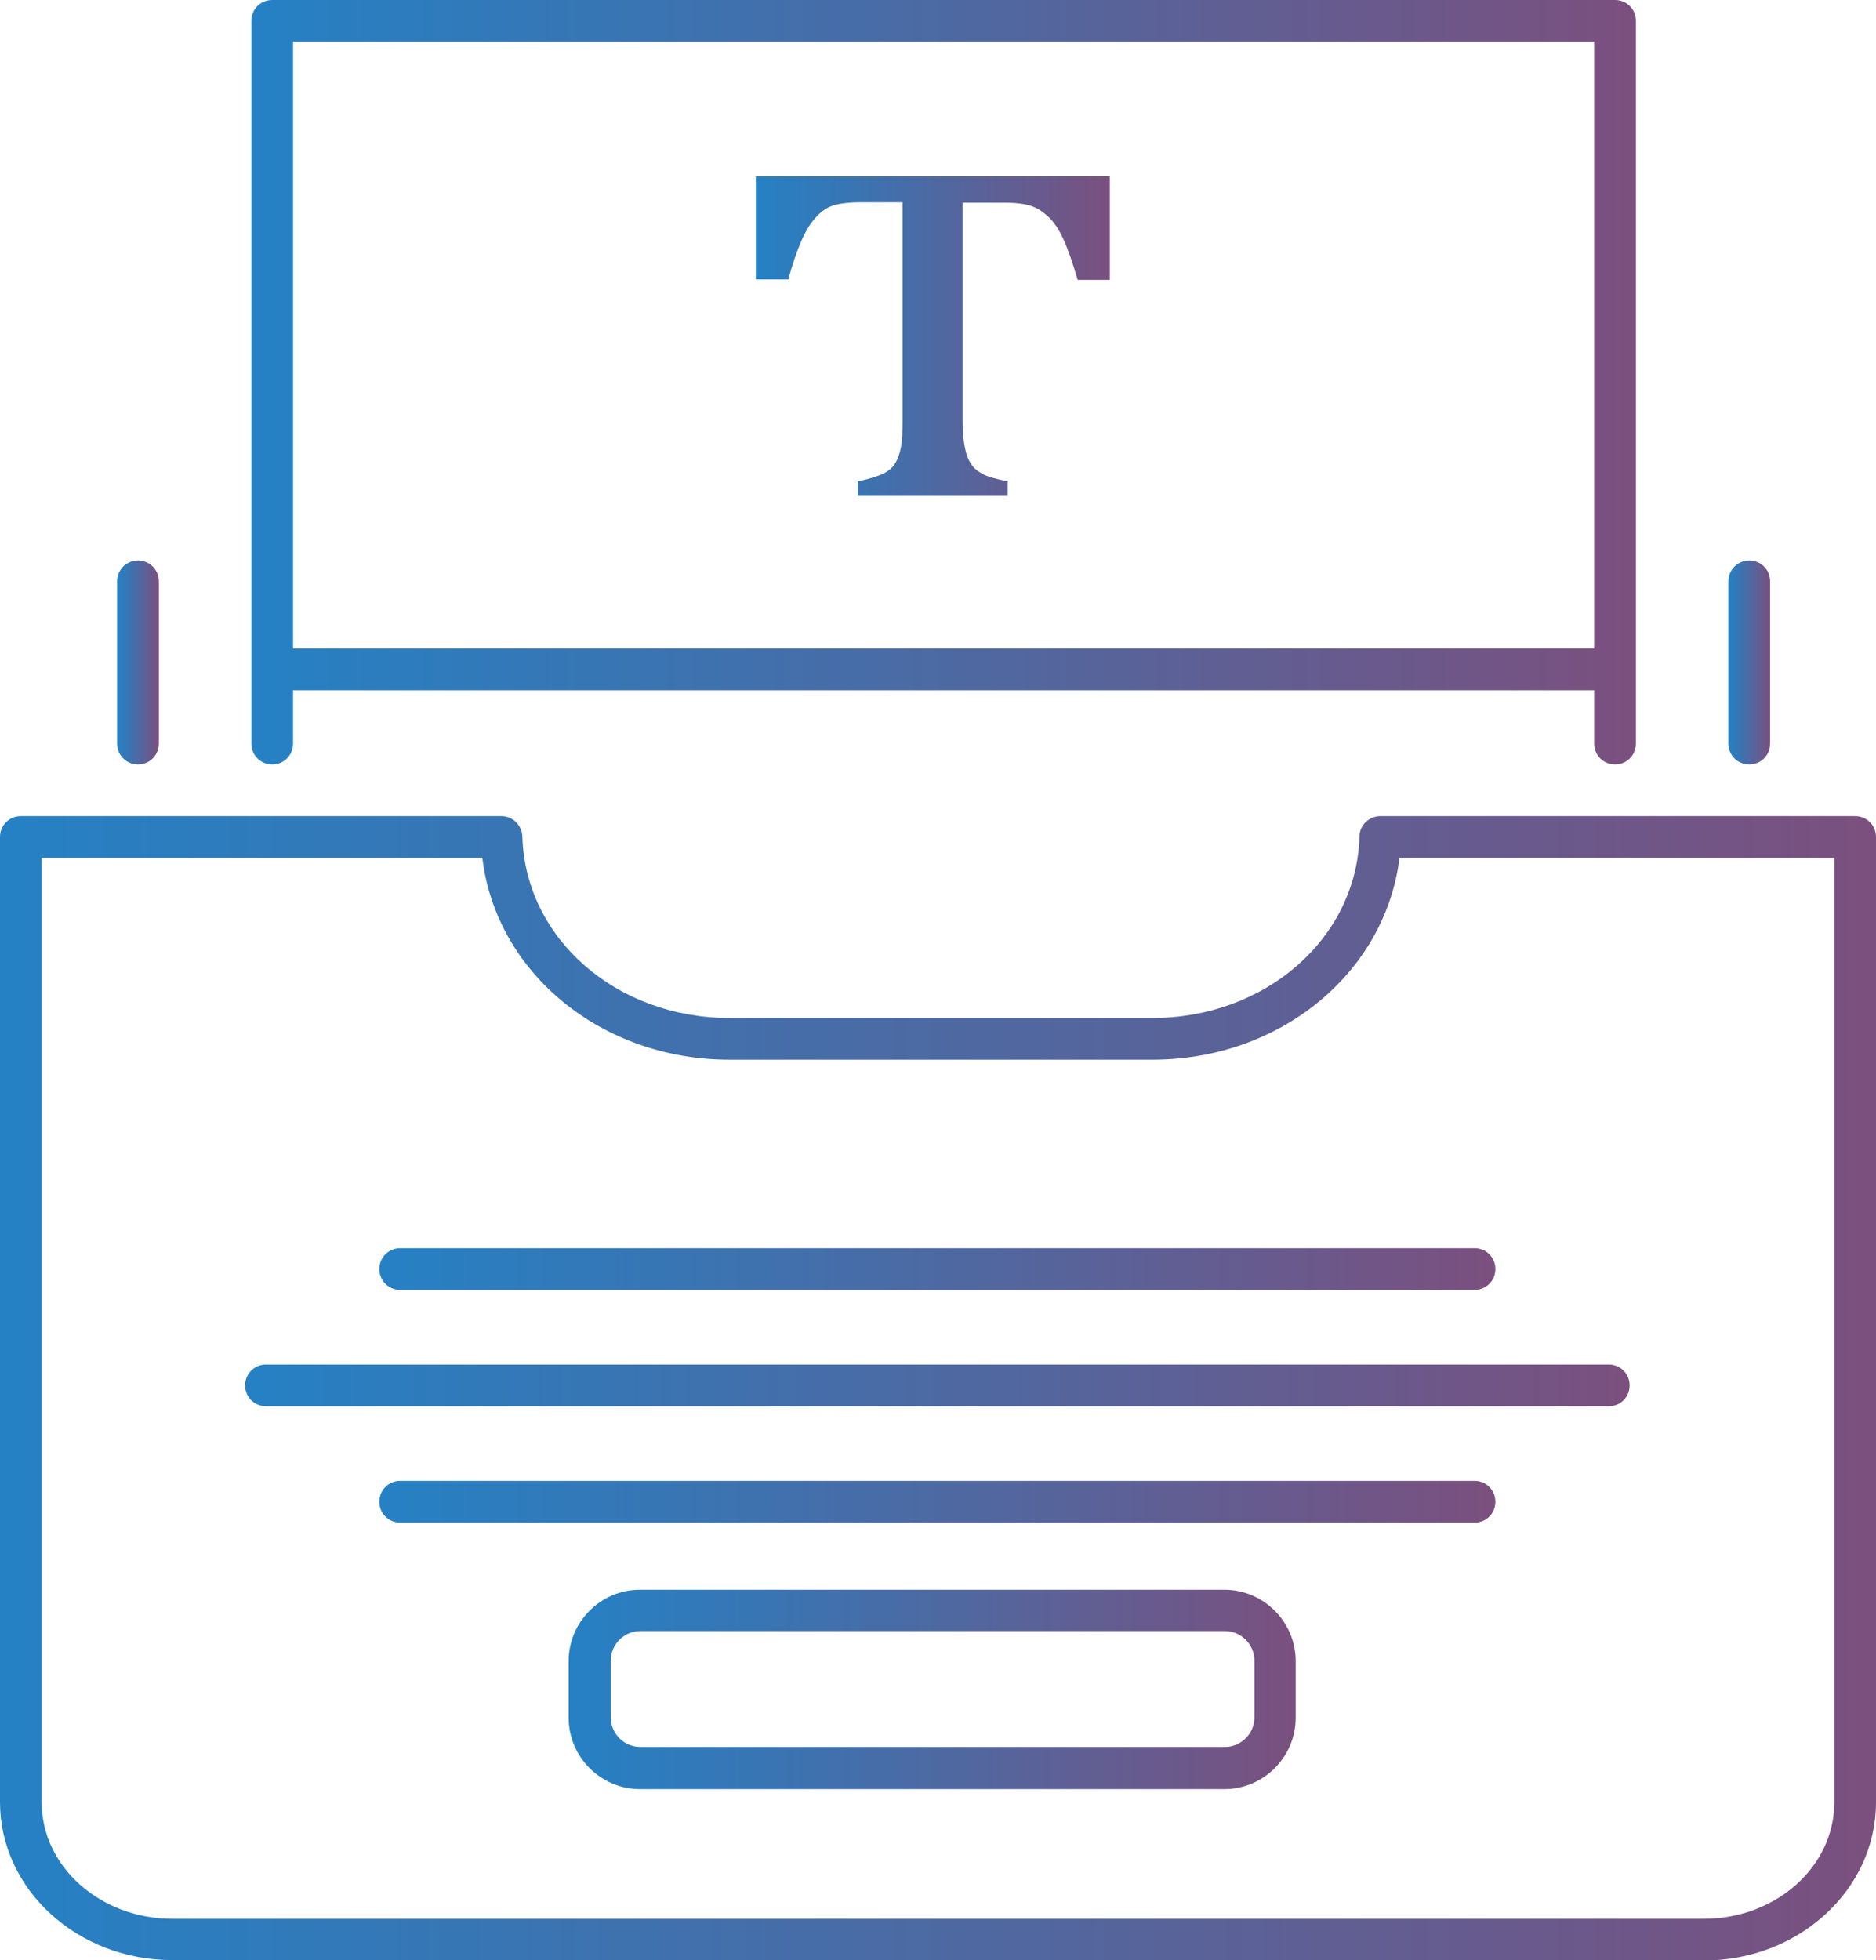
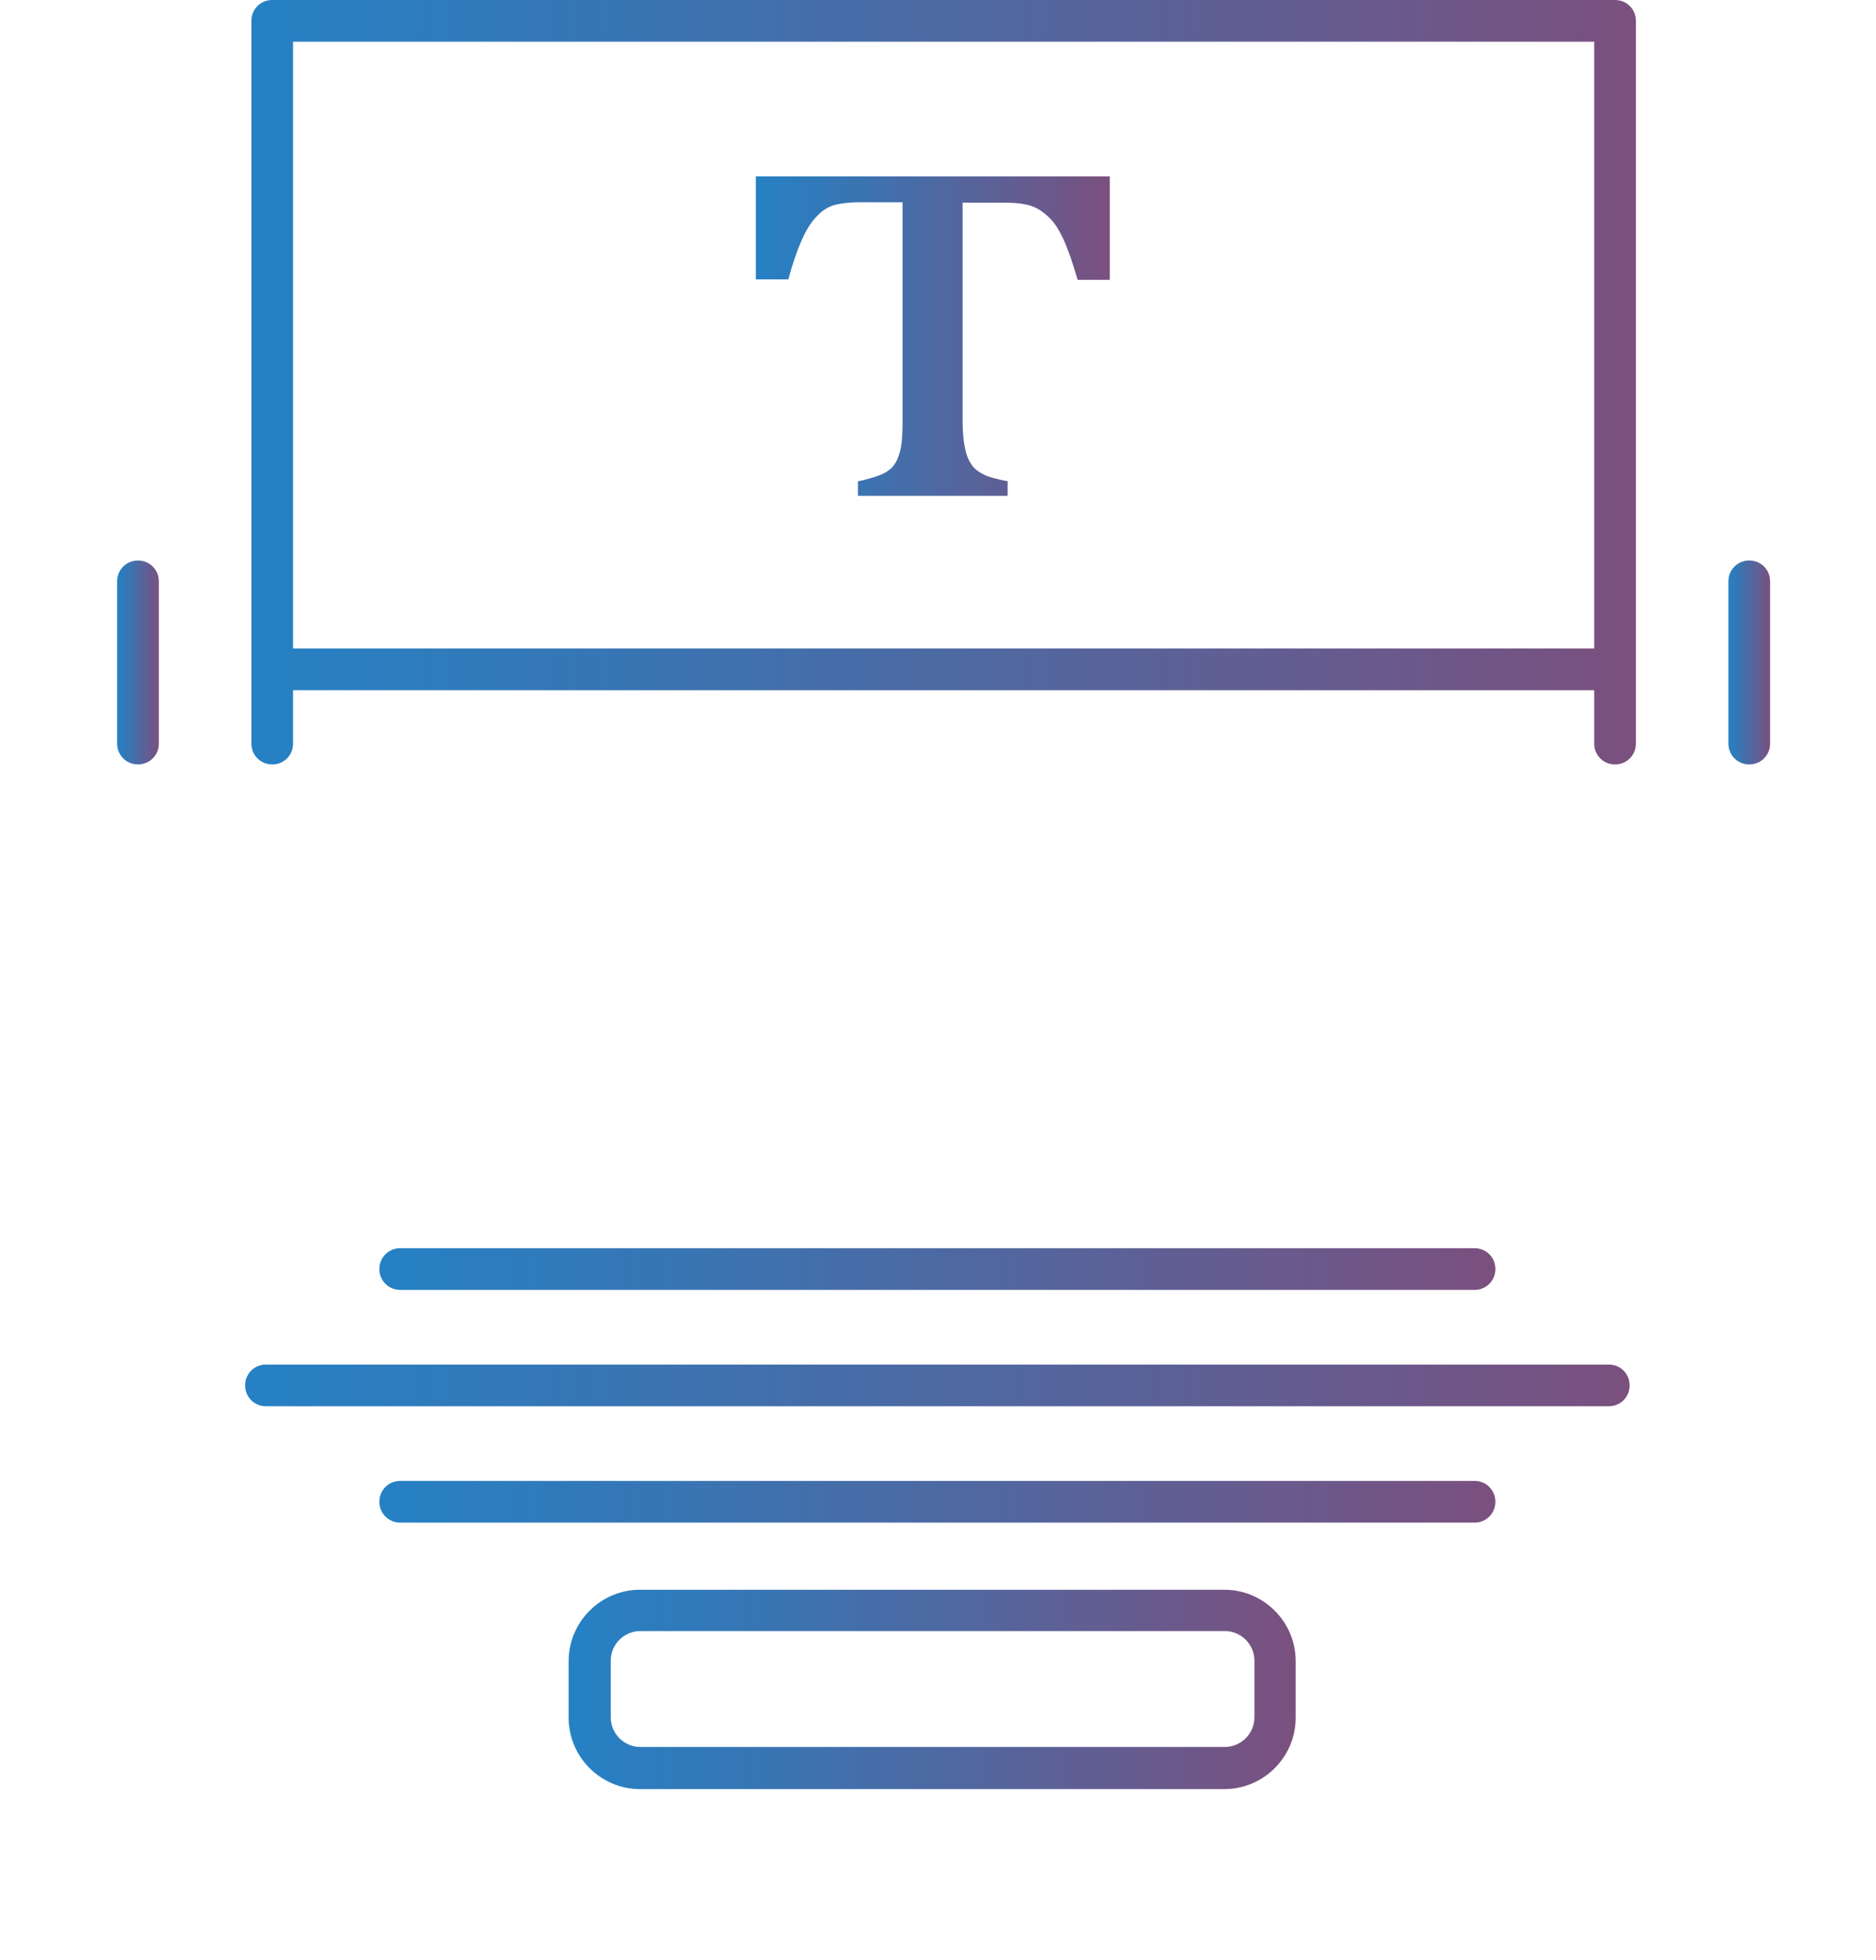
<svg xmlns="http://www.w3.org/2000/svg" xmlns:xlink="http://www.w3.org/1999/xlink" id="_Слой_2" data-name="Слой 2" viewBox="0 0 45 47">
  <defs>
    <style>
      .cls-1 {
        fill: url(#_Безымянный_градиент_10-2);
      }

      .cls-2 {
        fill: url(#_Безымянный_градиент_10-9);
      }

      .cls-3 {
        fill: url(#_Безымянный_градиент_10);
      }

      .cls-4 {
        fill: url(#_Безымянный_градиент_10-3);
      }

      .cls-5 {
        fill: url(#_Безымянный_градиент_10-6);
      }

      .cls-6 {
        fill: url(#_Безымянный_градиент_10-8);
      }

      .cls-7 {
        fill: url(#_Безымянный_градиент_10-7);
      }

      .cls-8 {
        fill: url(#_Безымянный_градиент_10-5);
      }

      .cls-9 {
        fill: url(#_Безымянный_градиент_10-4);
      }
    </style>
    <linearGradient id="_Безымянный_градиент_10" data-name="Безымянный градиент 10" x1="0" y1="33.28" x2="45" y2="33.28" gradientUnits="userSpaceOnUse">
      <stop offset="0" stop-color="#2581c4" />
      <stop offset=".29" stop-color="#3a74b2" />
      <stop offset=".9" stop-color="#715586" />
      <stop offset="1" stop-color="#7b507e" />
    </linearGradient>
    <linearGradient id="_Безымянный_градиент_10-2" data-name="Безымянный градиент 10" x1="9.1" y1="30.43" x2="35.87" y2="30.43" xlink:href="#_Безымянный_градиент_10" />
    <linearGradient id="_Безымянный_градиент_10-3" data-name="Безымянный градиент 10" x1="9.1" y1="36.01" x2="35.87" y2="36.01" xlink:href="#_Безымянный_градиент_10" />
    <linearGradient id="_Безымянный_градиент_10-4" data-name="Безымянный градиент 10" x1="5.88" y1="33.22" x2="39.09" y2="33.22" xlink:href="#_Безымянный_градиент_10" />
    <linearGradient id="_Безымянный_градиент_10-5" data-name="Безымянный градиент 10" x1="13.64" y1="40.51" x2="31.09" y2="40.51" xlink:href="#_Безымянный_градиент_10" />
    <linearGradient id="_Безымянный_градиент_10-6" data-name="Безымянный градиент 10" x1="2.81" y1="15.89" x2="3.81" y2="15.89" xlink:href="#_Безымянный_градиент_10" />
    <linearGradient id="_Безымянный_градиент_10-7" data-name="Безымянный градиент 10" x1="6.03" y1="9.17" x2="39.24" y2="9.17" xlink:href="#_Безымянный_градиент_10" />
    <linearGradient id="_Безымянный_градиент_10-8" data-name="Безымянный градиент 10" x1="41.46" y1="15.89" x2="42.46" y2="15.89" xlink:href="#_Безымянный_градиент_10" />
    <linearGradient id="_Безымянный_градиент_10-9" data-name="Безымянный градиент 10" x1="18.11" y1="8.05" x2="26.62" y2="8.05" xlink:href="#_Безымянный_градиент_10" />
  </defs>
  <g id="_Слой_1-2" data-name="Слой 1">
    <g id="_Наполнение" data-name="Наполнение">
-       <path class="cls-3" d="M40.87,47H4.13c-2.28,0-4.13-1.7-4.13-3.79V20.07c0-.28,.22-.5,.5-.5H12.03c.27,0,.49,.22,.5,.49,.07,2.44,2.25,4.35,4.97,4.35h10.14c2.72,0,4.9-1.91,4.97-4.35,0-.27,.23-.49,.5-.49h11.39c.28,0,.5,.22,.5,.5v23.15c0,2.09-1.85,3.79-4.13,3.79ZM1,20.57v22.65c0,1.54,1.41,2.79,3.13,2.79H40.87c1.73,0,3.13-1.25,3.13-2.79V20.57h-10.43c-.34,2.75-2.85,4.84-5.93,4.84h-10.14c-3.08,0-5.6-2.09-5.93-4.84H1Z" />
      <path class="cls-1" d="M35.37,30.93H9.6c-.28,0-.5-.22-.5-.5s.22-.5,.5-.5h25.77c.28,0,.5,.22,.5,.5s-.22,.5-.5,.5Z" />
      <path class="cls-4" d="M35.37,36.51H9.6c-.28,0-.5-.22-.5-.5s.22-.5,.5-.5h25.77c.28,0,.5,.22,.5,.5s-.22,.5-.5,.5Z" />
      <path class="cls-9" d="M38.59,33.72H6.38c-.28,0-.5-.22-.5-.5s.22-.5,.5-.5H38.59c.28,0,.5,.22,.5,.5s-.22,.5-.5,.5Z" />
      <path class="cls-8" d="M29.38,42.9H15.35c-.94,0-1.71-.77-1.71-1.71v-1.36c0-.94,.77-1.71,1.71-1.71h14.02c.94,0,1.71,.77,1.71,1.71v1.36c0,.94-.77,1.71-1.71,1.71Zm-14.02-3.79c-.39,0-.71,.32-.71,.71v1.36c0,.39,.32,.71,.71,.71h14.02c.39,0,.71-.32,.71-.71v-1.36c0-.39-.32-.71-.71-.71H15.35Z" />
      <path class="cls-5" d="M3.31,18.33c-.28,0-.5-.22-.5-.5v-3.89c0-.28,.22-.5,.5-.5s.5,.22,.5,.5v3.89c0,.28-.22,.5-.5,.5Z" />
      <path class="cls-7" d="M38.74,0H6.53c-.28,0-.5,.22-.5,.5V17.83c0,.28,.22,.5,.5,.5s.5-.22,.5-.5v-1.28h31.21v1.28c0,.28,.22,.5,.5,.5s.5-.22,.5-.5V.5c0-.28-.22-.5-.5-.5ZM7.03,15.55V1h31.21V15.55H7.03Z" />
      <path class="cls-6" d="M41.96,18.33c-.28,0-.5-.22-.5-.5v-3.89c0-.28,.22-.5,.5-.5s.5,.22,.5,.5v3.89c0,.28-.22,.5-.5,.5Z" />
      <path class="cls-2" d="M18.11,4.23h8.51v2.48h-.77c-.12-.41-.23-.73-.34-.97-.11-.24-.23-.42-.36-.54s-.26-.21-.41-.26c-.14-.05-.36-.08-.65-.08h-1v5.22c0,.28,.02,.5,.06,.67,.03,.17,.09,.3,.16,.4,.07,.1,.17,.17,.29,.23s.31,.11,.57,.16v.35h-3.59v-.35c.16-.03,.3-.07,.42-.11s.22-.08,.3-.14c.08-.05,.14-.12,.19-.21,.05-.09,.09-.2,.12-.35,.03-.15,.04-.36,.04-.65V4.85h-1c-.25,0-.45,.02-.61,.06-.16,.04-.31,.13-.44,.27-.14,.14-.26,.33-.37,.58-.11,.25-.22,.56-.32,.94h-.78v-2.48Z" />
    </g>
  </g>
</svg>